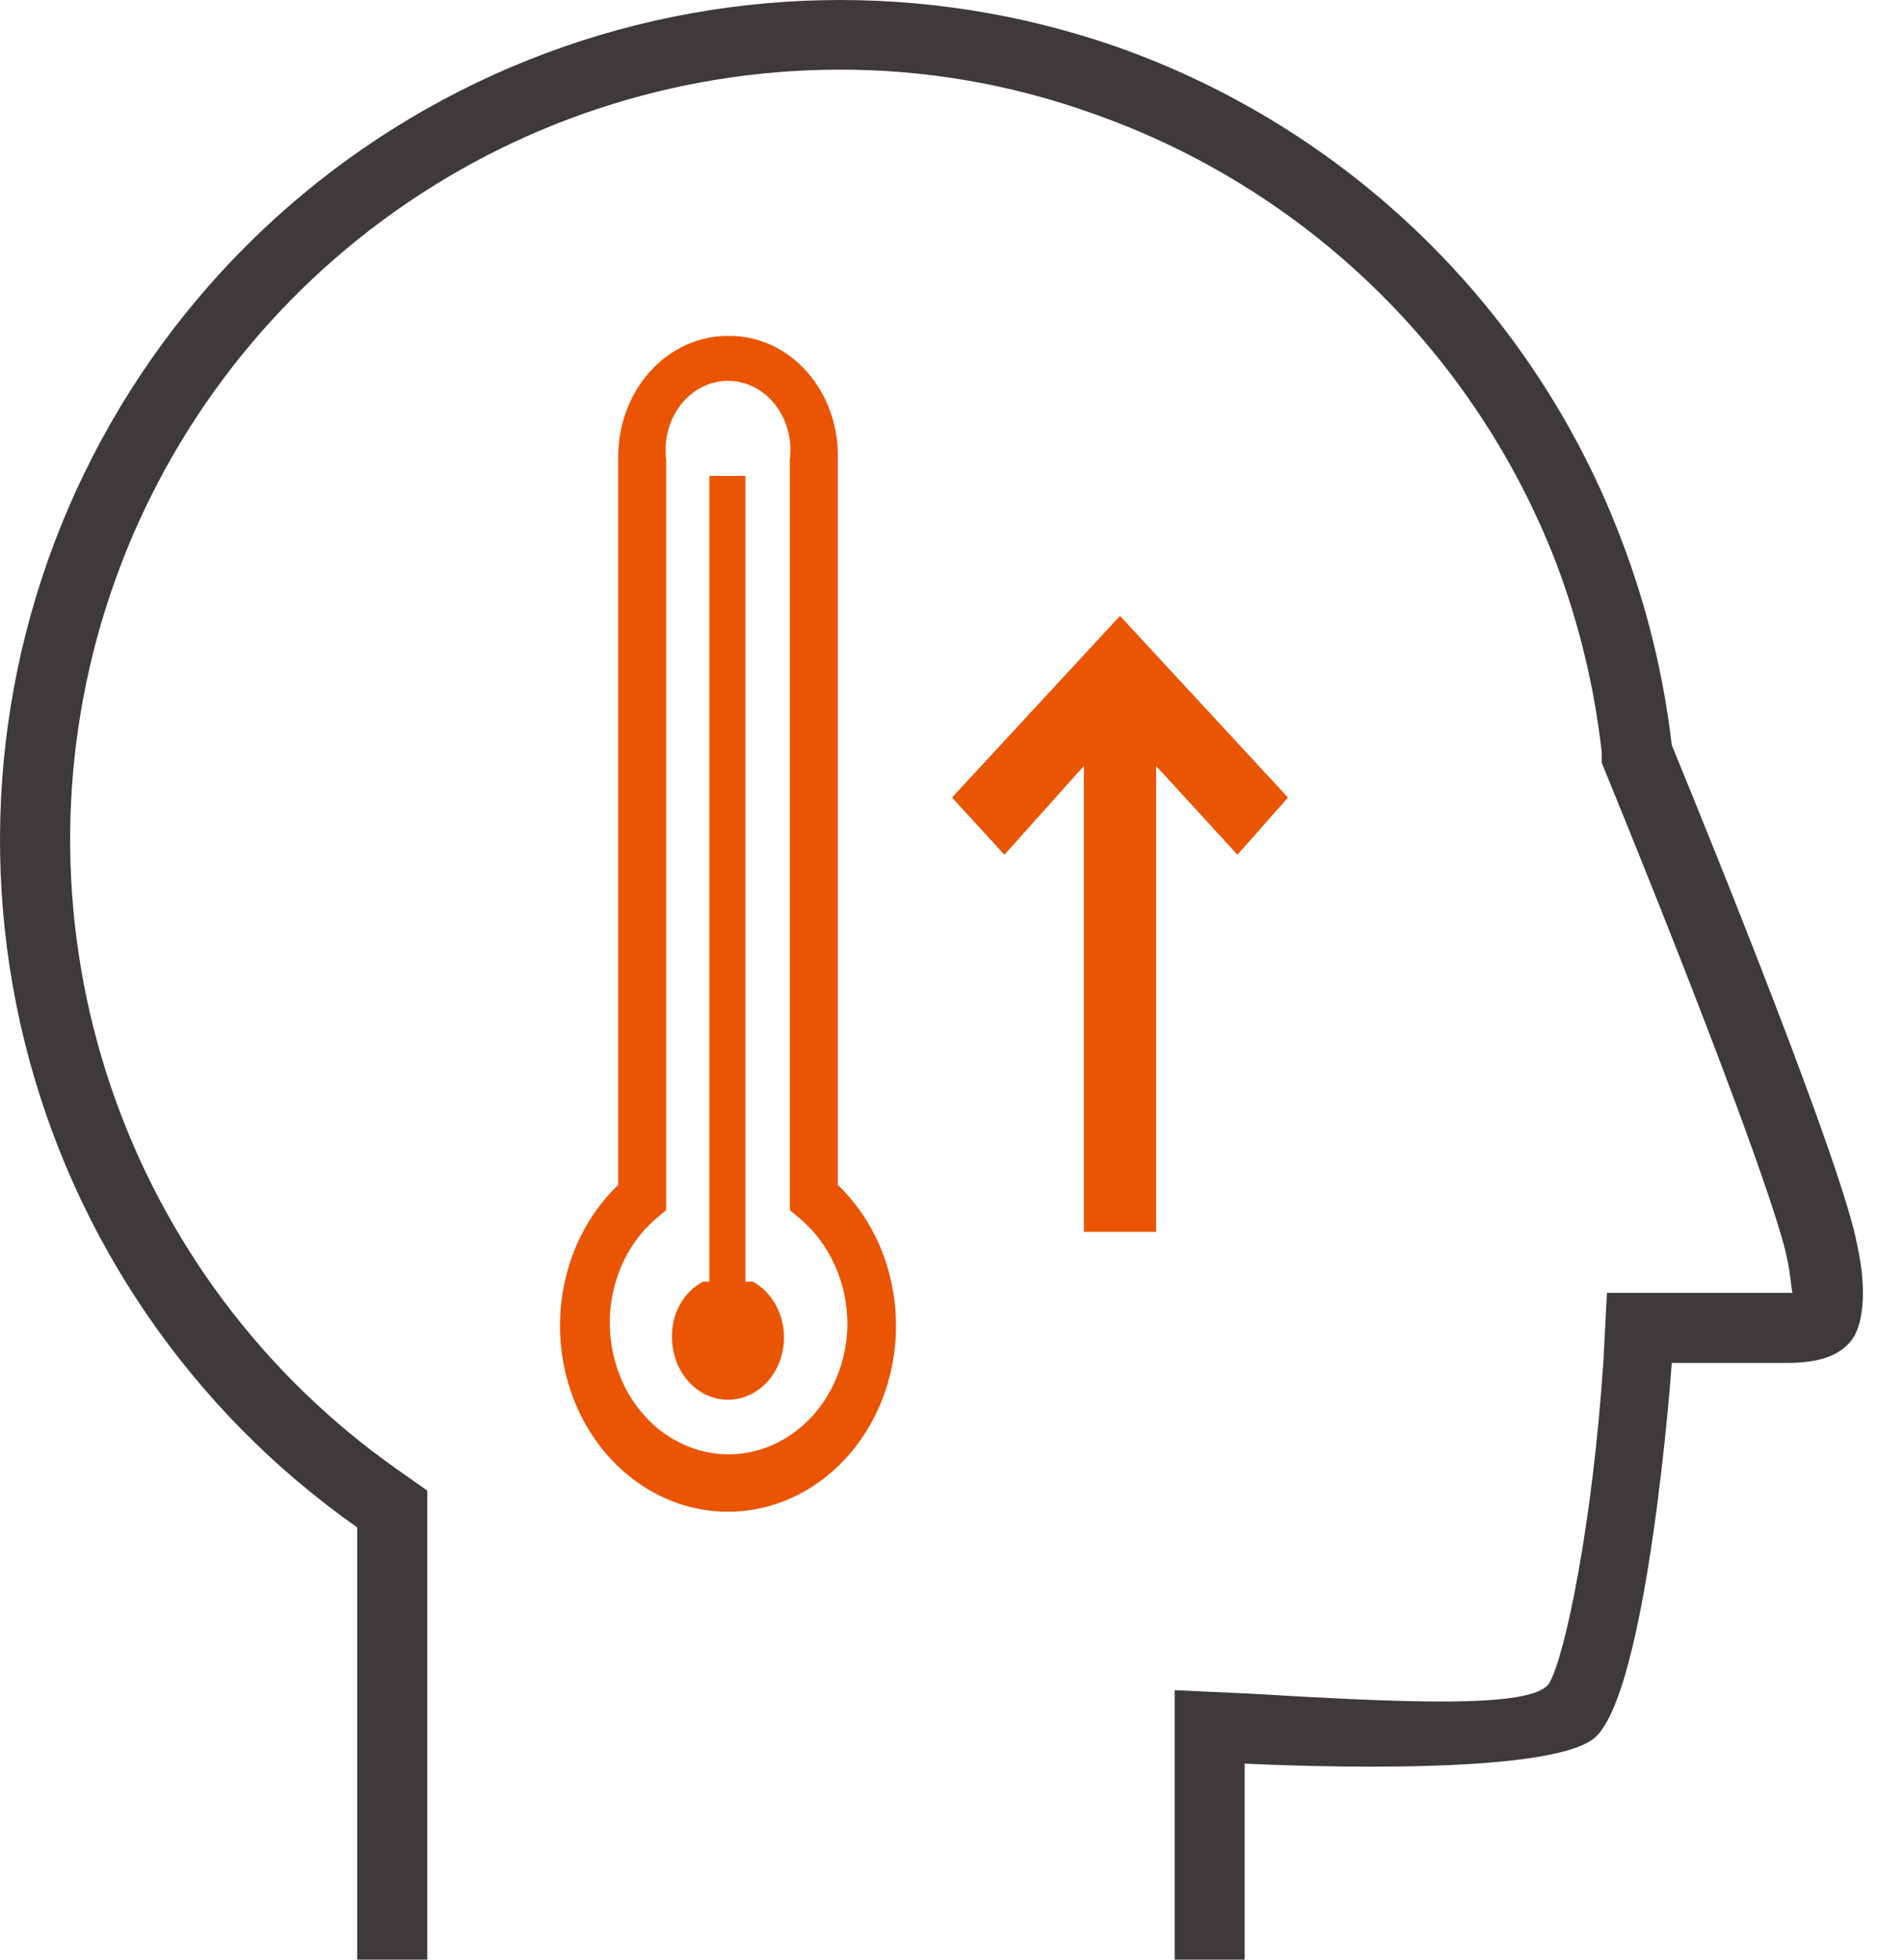
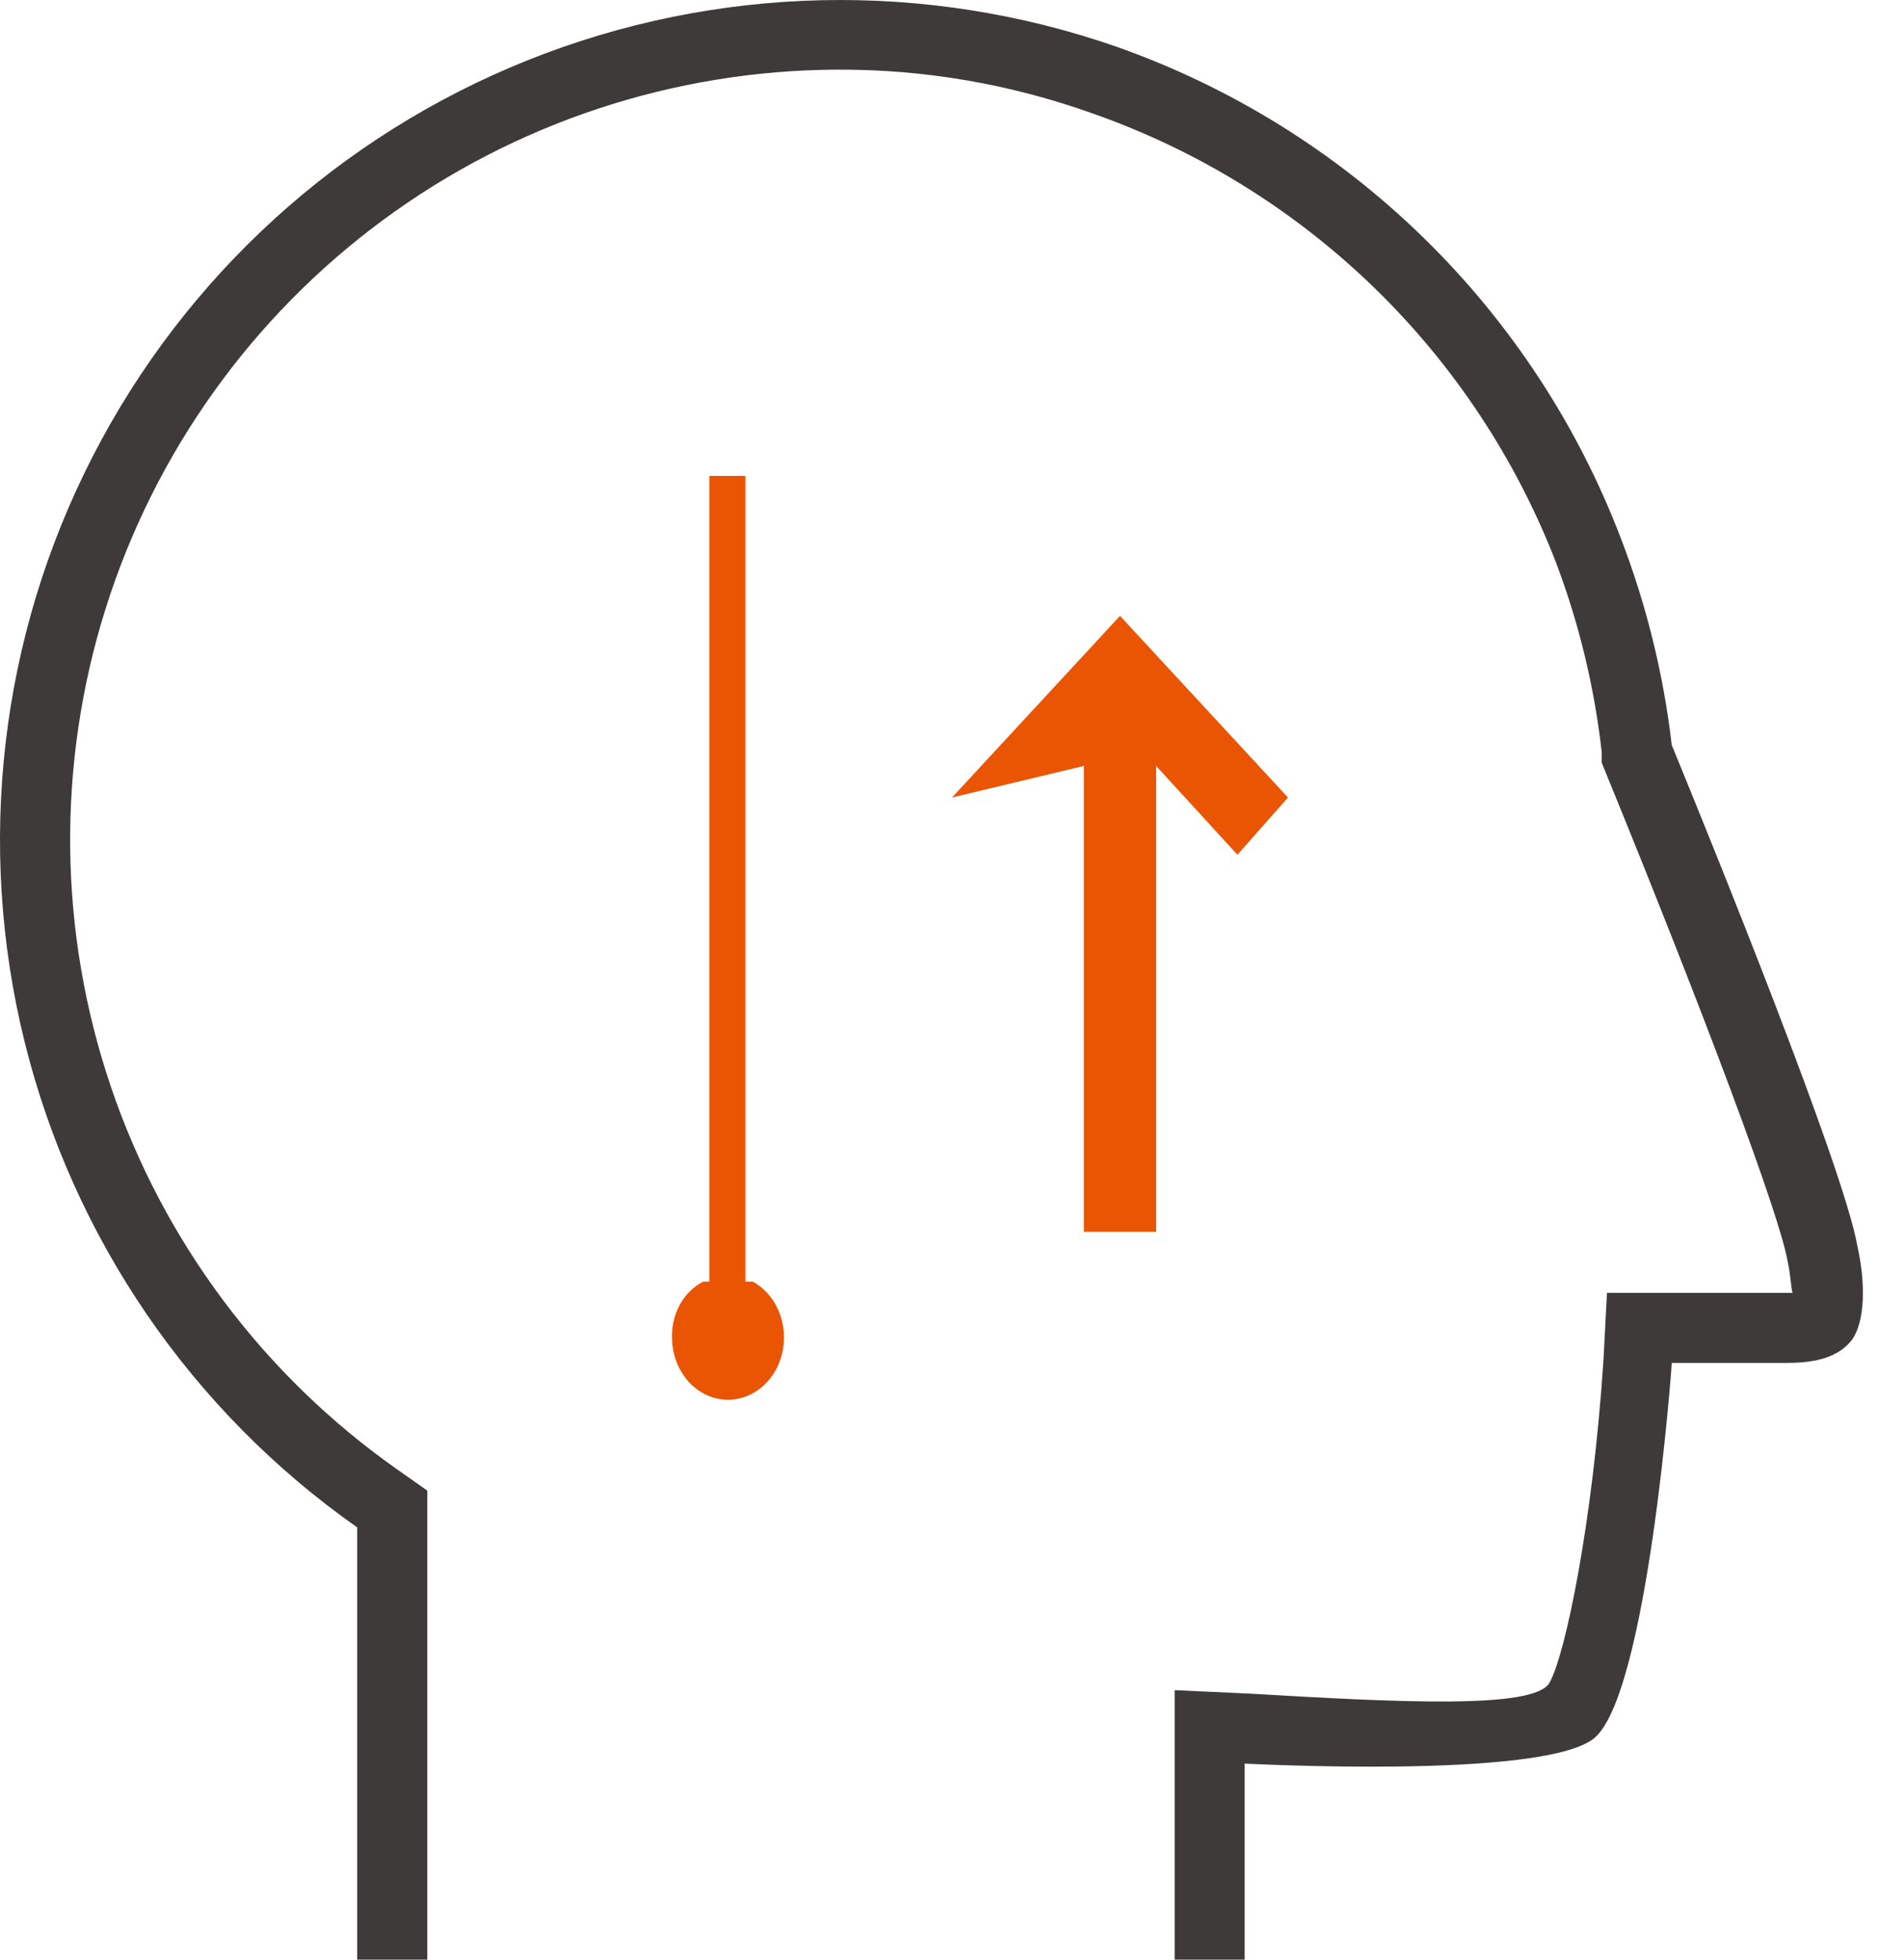
<svg xmlns="http://www.w3.org/2000/svg" width="34" height="35" viewBox="0 0 34 35" fill="none">
  <path d="M29.853 13.308C29.706 12.046 29.402 10.807 28.946 9.62C28.173 7.591 26.967 5.754 25.412 4.238C23.858 2.721 21.992 1.561 19.945 0.837C16.526 -0.355 12.791 -0.271 9.43 1.073C6.068 2.418 3.307 4.933 1.654 8.155C0.001 11.376 -0.43 15.087 0.438 18.602C1.306 22.116 3.417 25.199 6.379 27.28V35H7.63V26.623L7.098 26.248C4.711 24.571 2.919 22.178 1.982 19.415C1.044 16.652 1.01 13.663 1.883 10.879C2.757 8.095 4.493 5.661 6.841 3.929C9.188 2.197 12.026 1.257 14.944 1.244C16.499 1.236 18.043 1.501 19.507 2.025C21.387 2.684 23.101 3.744 24.532 5.131C25.962 6.518 27.073 8.199 27.79 10.058C28.2 11.145 28.473 12.279 28.602 13.433V13.621L28.665 13.777C30.478 18.215 31.759 21.654 31.916 22.498C31.978 22.779 31.978 22.966 32.009 23.091H28.696L28.634 24.279C28.446 27.186 27.946 29.593 27.665 30.061C27.383 30.53 24.977 30.405 22.32 30.249L20.976 30.187V35H22.226V31.499C22.289 31.499 27.477 31.781 28.446 31.062C29.415 30.343 29.853 24.404 29.853 24.342H31.916C32.478 24.342 32.822 24.217 33.041 23.967C33.26 23.717 33.353 23.091 33.166 22.247C32.916 20.841 30.572 15.059 29.853 13.308Z" fill="#3D3A39" />
-   <path d="M20.645 22V13.68L22.097 15.266L23 14.244L20 11L17 14.244L17.936 15.266L19.355 13.68V22H20.645Z" fill="#EA5504" />
-   <path d="M13.011 6C12.749 5.997 12.49 6.052 12.248 6.162C12.006 6.272 11.787 6.435 11.602 6.641C11.419 6.847 11.274 7.091 11.177 7.361C11.08 7.63 11.034 7.917 11.039 8.207V21.163C10.576 21.606 10.246 22.196 10.094 22.852C9.942 23.509 9.975 24.201 10.188 24.836C10.402 25.471 10.785 26.019 11.288 26.406C11.791 26.793 12.388 27 13 27C13.612 27 14.209 26.793 14.712 26.406C15.215 26.019 15.598 25.471 15.812 24.836C16.025 24.201 16.058 23.509 15.906 22.852C15.754 22.196 15.424 21.606 14.961 21.163V8.207C14.969 7.919 14.925 7.631 14.831 7.362C14.736 7.093 14.594 6.848 14.412 6.642C14.229 6.436 14.011 6.273 13.771 6.162C13.53 6.052 13.271 5.997 13.011 6ZM15.132 23.655C15.128 24.053 15.032 24.444 14.853 24.79C14.675 25.136 14.42 25.426 14.112 25.633C13.805 25.84 13.455 25.957 13.095 25.973C12.736 25.988 12.379 25.903 12.057 25.724C11.736 25.545 11.461 25.278 11.258 24.949C11.056 24.62 10.932 24.239 10.899 23.842C10.865 23.445 10.924 23.046 11.068 22.681C11.213 22.316 11.439 21.998 11.725 21.757L11.896 21.614V8.207C11.874 8.032 11.886 7.854 11.932 7.685C11.977 7.516 12.055 7.359 12.159 7.226C12.264 7.093 12.393 6.987 12.538 6.913C12.683 6.84 12.841 6.802 13 6.802C13.159 6.802 13.317 6.84 13.462 6.913C13.607 6.987 13.736 7.093 13.841 7.226C13.945 7.359 14.023 7.516 14.068 7.685C14.114 7.854 14.126 8.032 14.104 8.207V21.614L14.275 21.757C14.541 21.978 14.757 22.264 14.906 22.594C15.055 22.923 15.132 23.287 15.132 23.655Z" fill="#EA5504" />
+   <path d="M20.645 22V13.68L22.097 15.266L23 14.244L20 11L17 14.244L19.355 13.68V22H20.645Z" fill="#EA5504" />
  <path d="M13.444 22.891H13.311V8.5H12.667V22.891H12.556C12.387 22.978 12.244 23.117 12.145 23.293C12.046 23.469 11.996 23.673 12 23.88C11.999 24.078 12.046 24.274 12.135 24.445C12.225 24.617 12.354 24.759 12.509 24.857C12.665 24.954 12.841 25.004 13.019 25C13.198 24.996 13.372 24.939 13.524 24.835C13.676 24.731 13.8 24.583 13.884 24.408C13.967 24.232 14.007 24.035 13.999 23.837C13.991 23.639 13.935 23.446 13.838 23.28C13.74 23.113 13.604 22.979 13.444 22.891Z" fill="#EA5504" />
</svg>